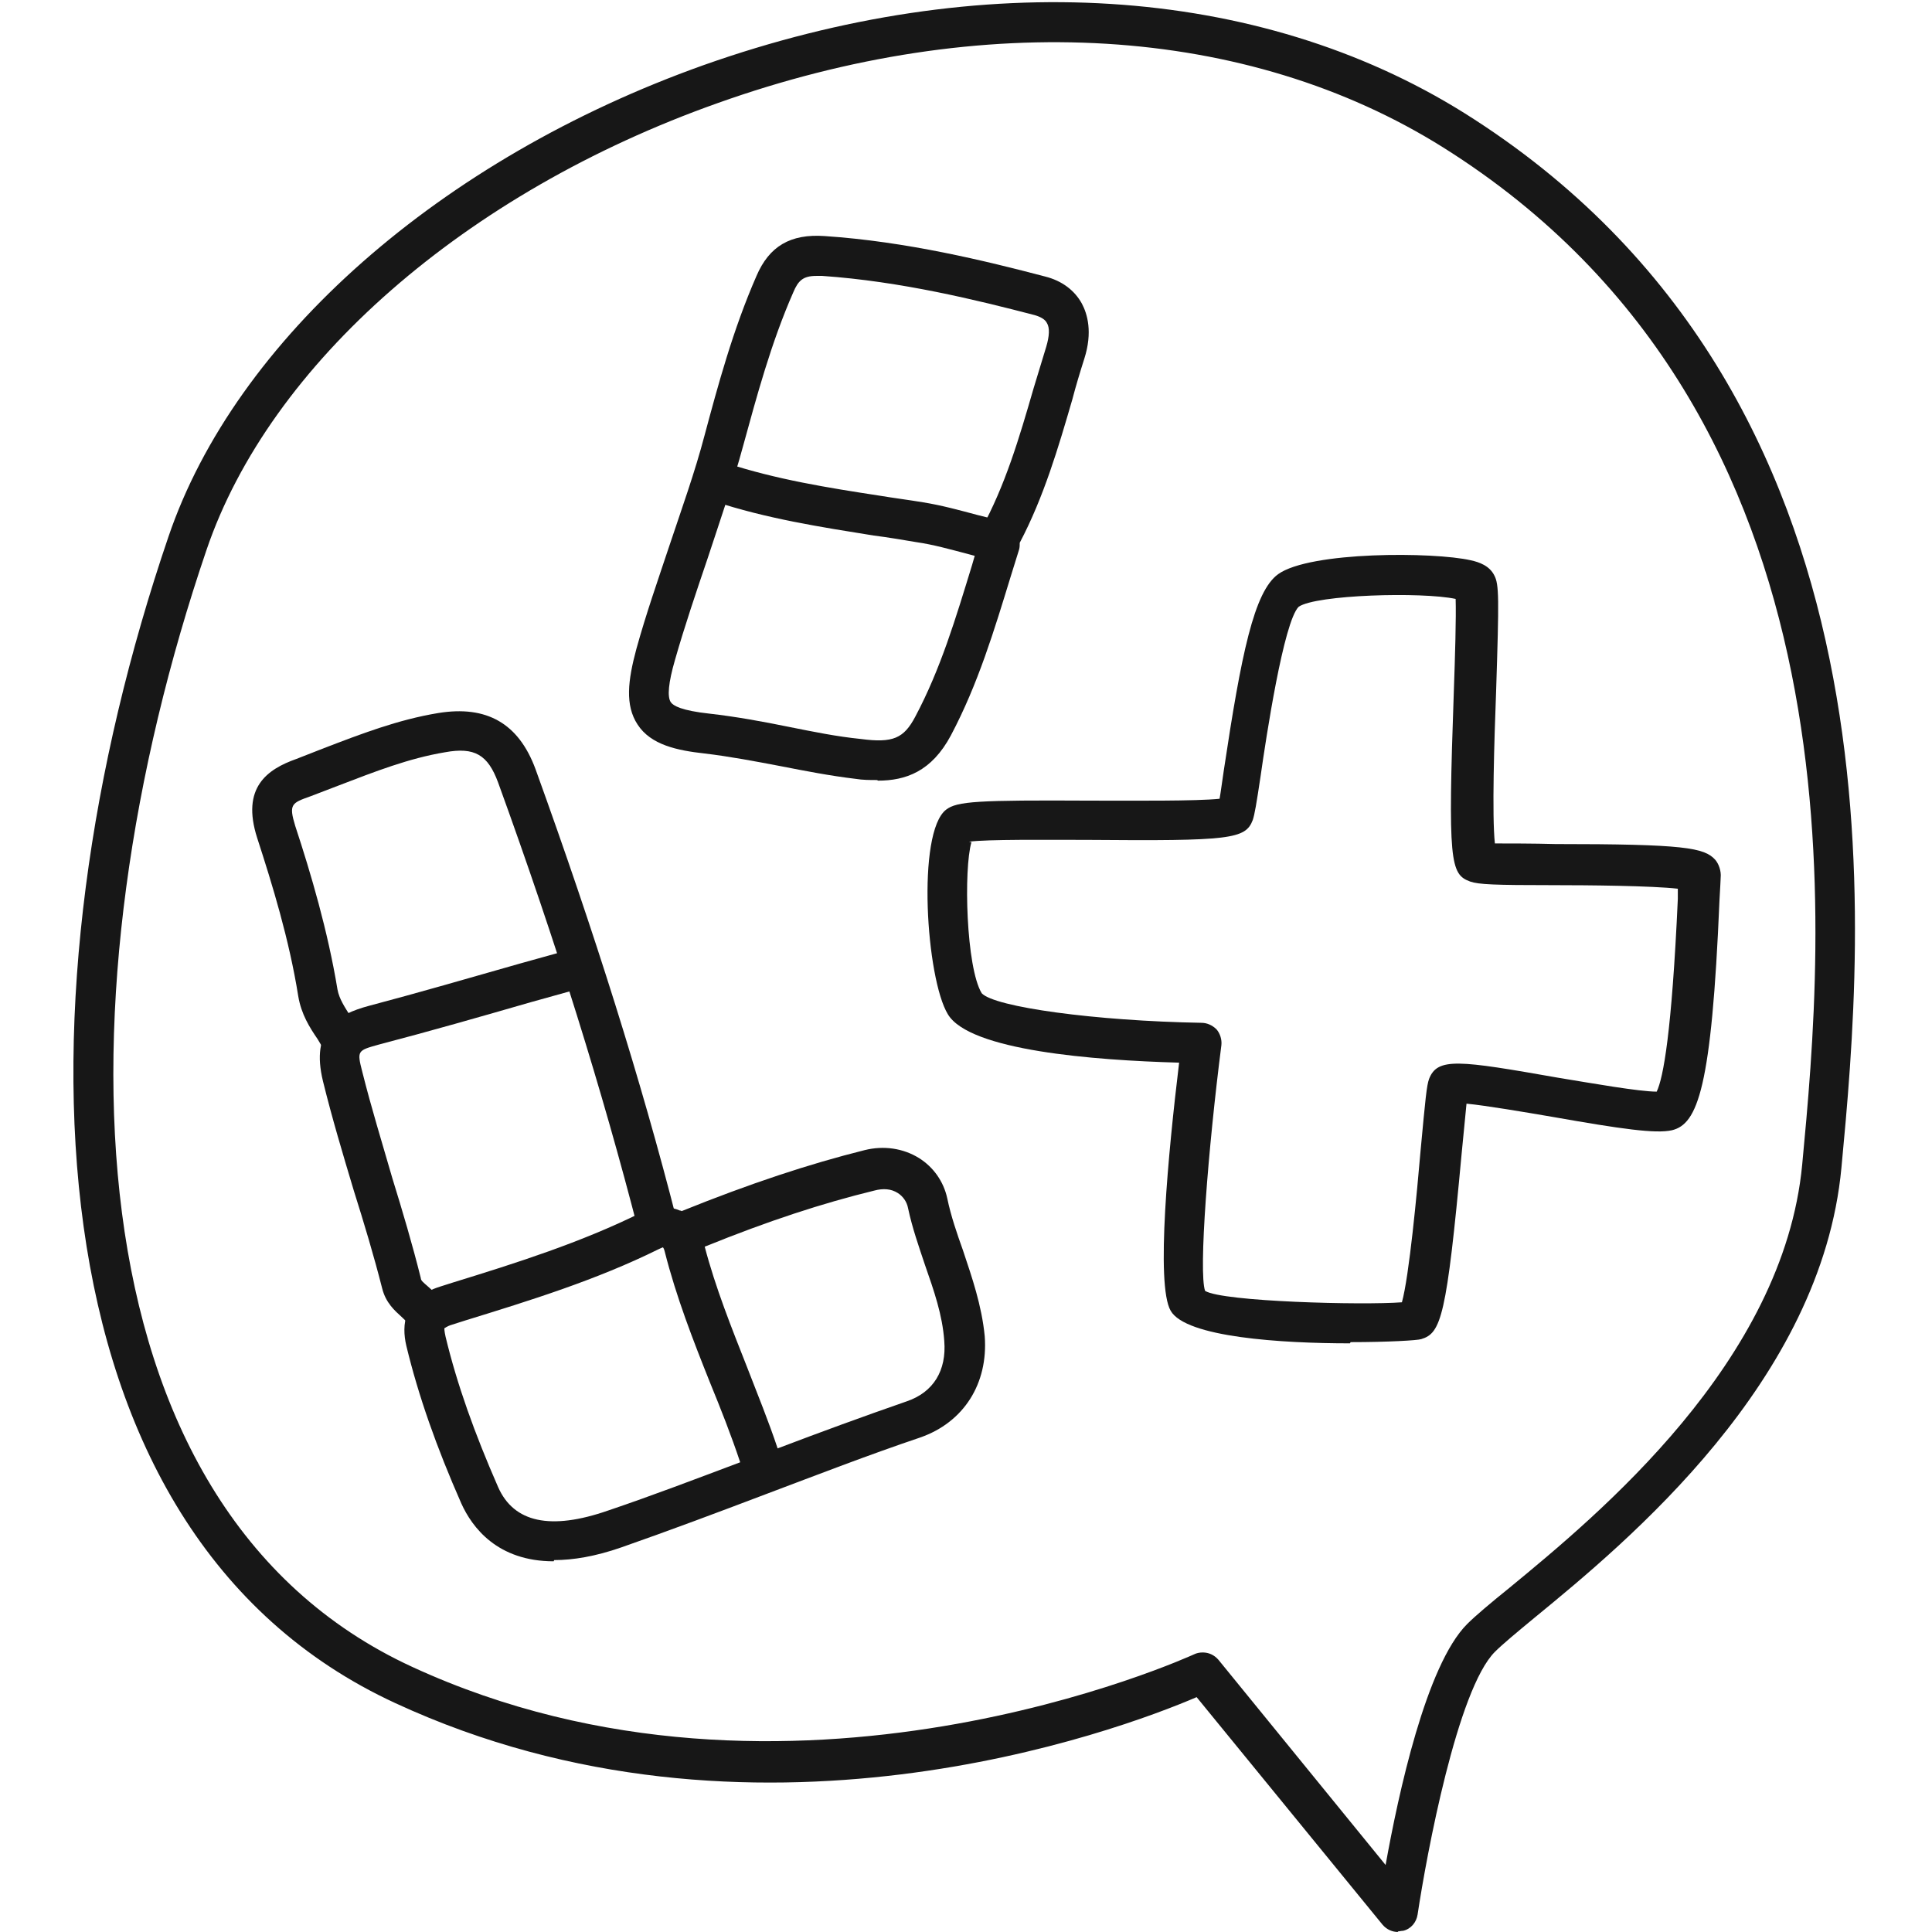
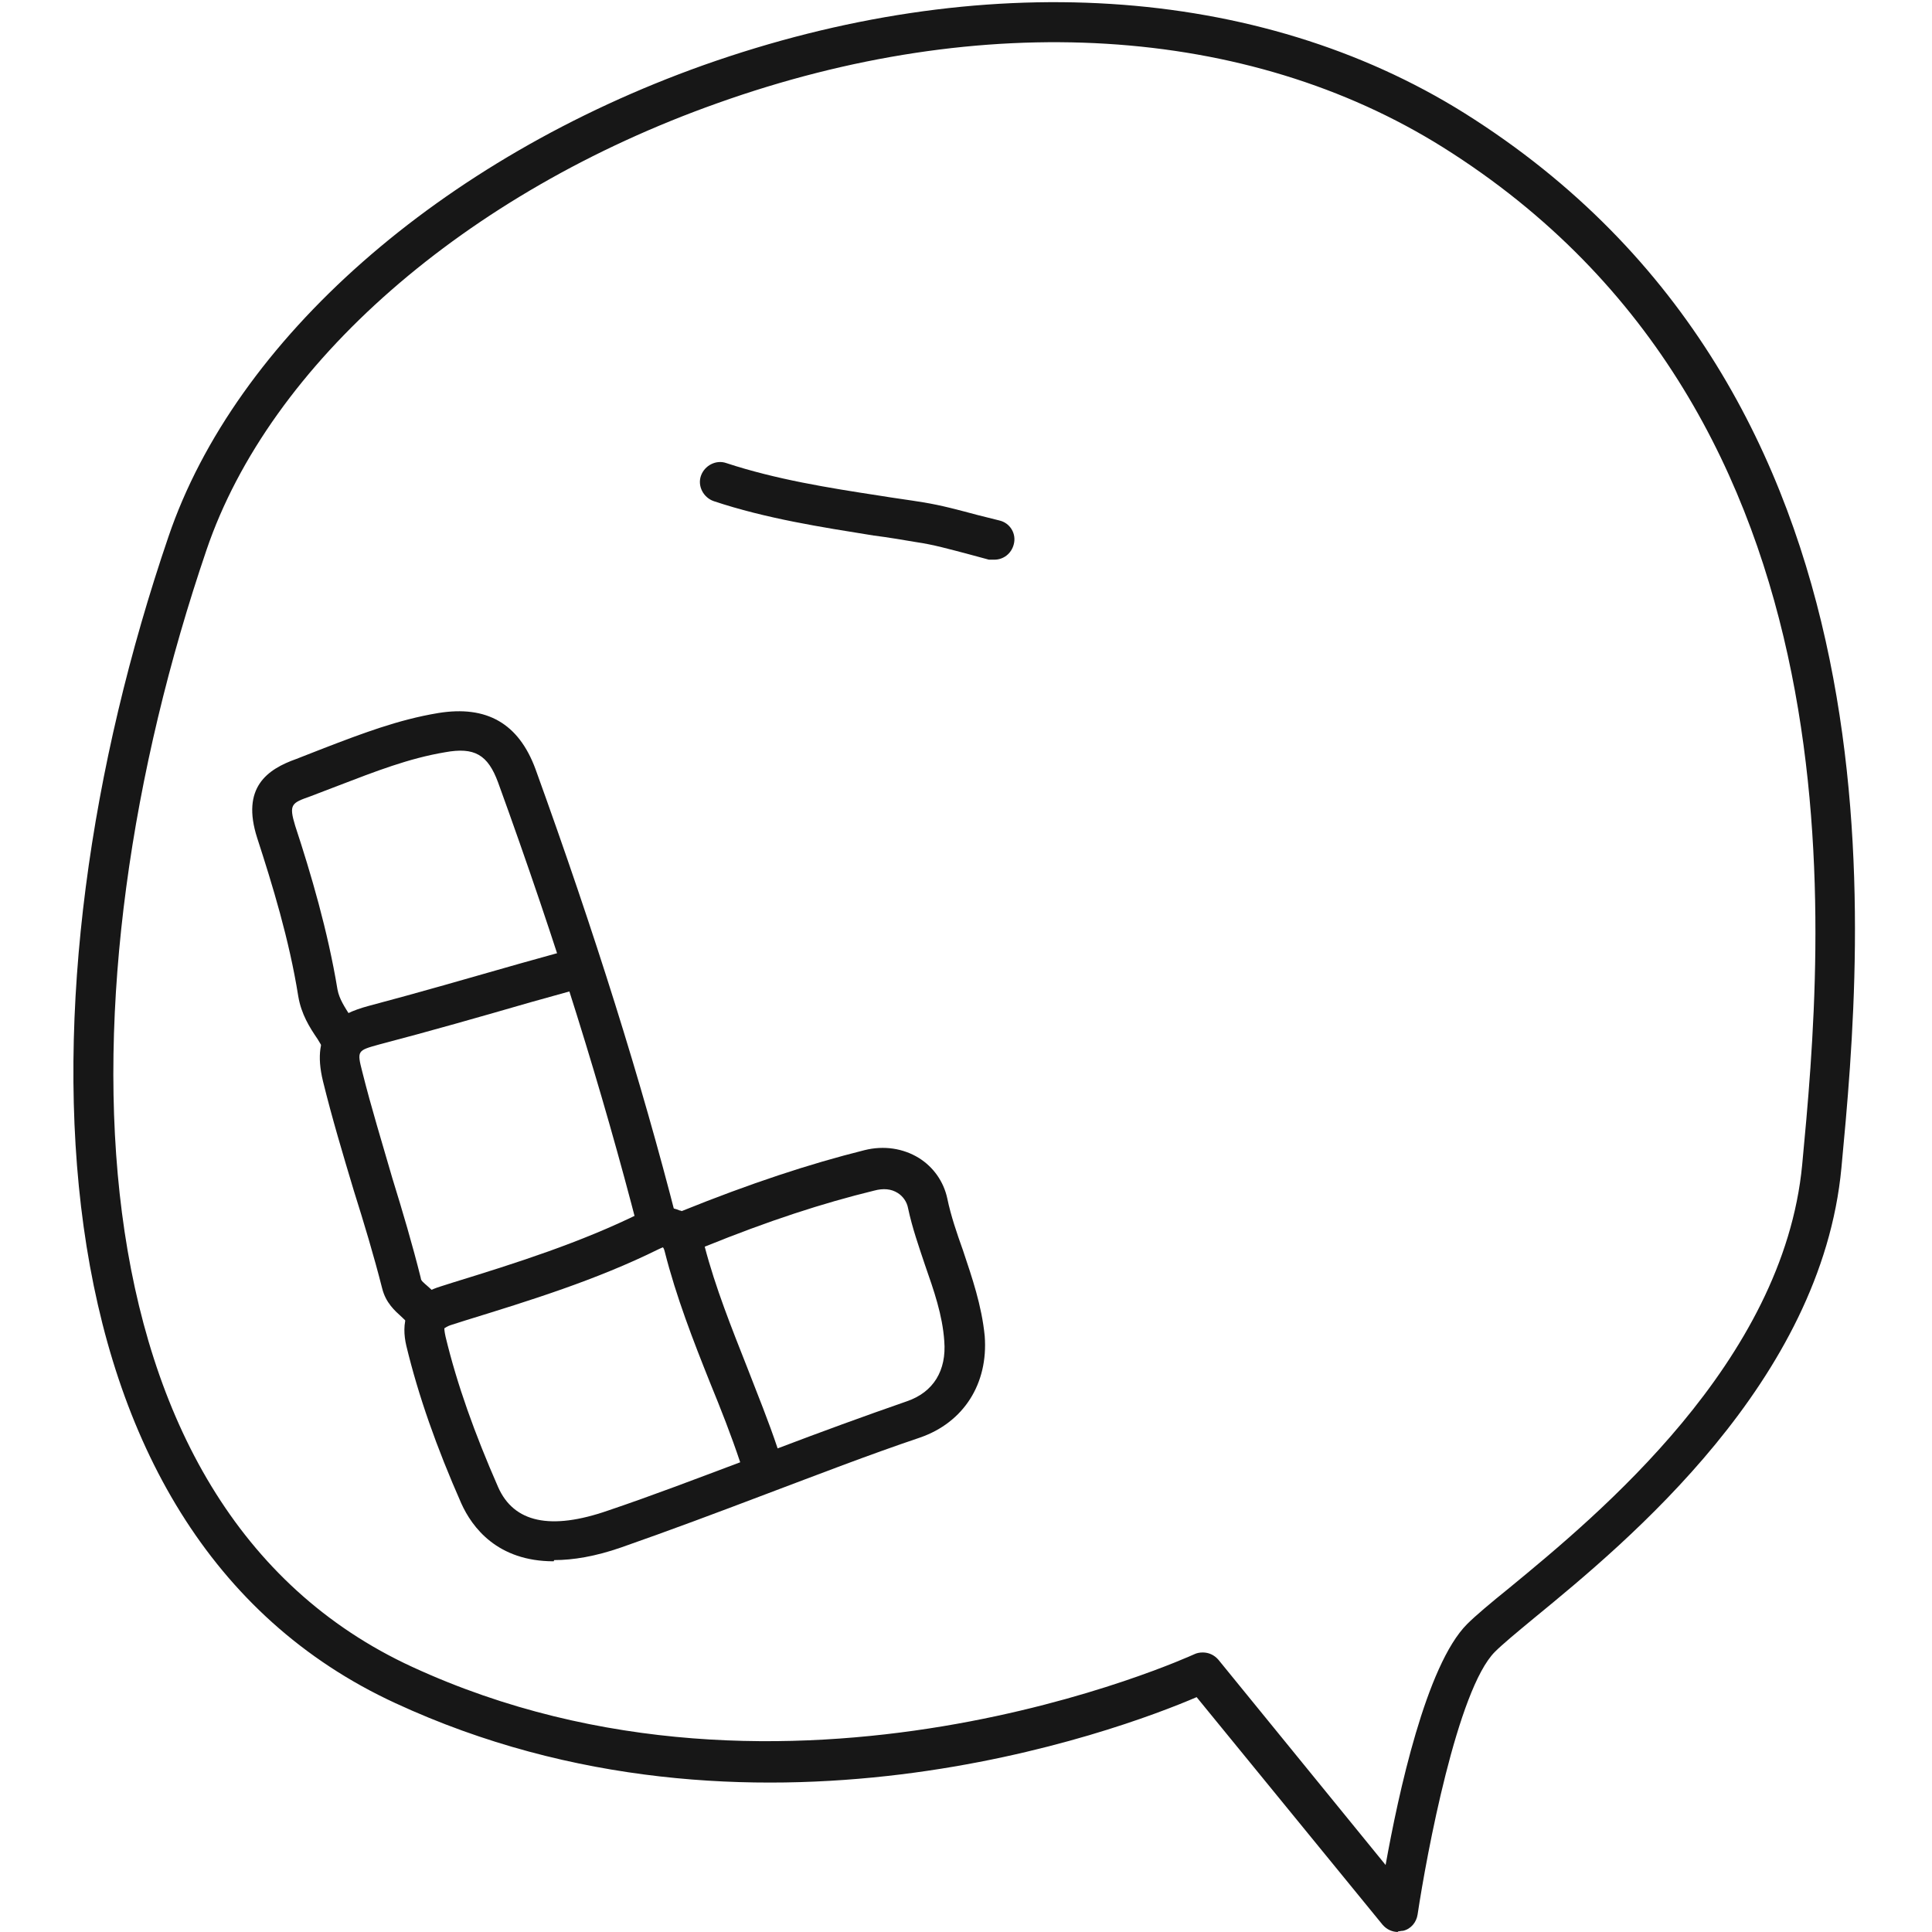
<svg xmlns="http://www.w3.org/2000/svg" width="32" height="32" viewBox="0 0 32 32" fill="#171717">
  <path d="M23.16 32C23.06 32 22.97 31.96 22.9 31.88L19.82 28.11C18.54 28.66 12.45 30.94 6.55 28.21C0.37 25.36 0.21 16.45 2.79 8.89C3.9 5.62 7.3 2.63 11.65 1.08C16.25 -0.55 20.84 -0.26 24.25 1.87C31.7 6.54 30.86 15.51 30.5 19.34C30.17 22.88 26.96 25.53 25.41 26.8C25.12 27.04 24.89 27.23 24.76 27.36C24.14 27.98 23.63 30.71 23.48 31.71C23.46 31.84 23.37 31.95 23.24 31.98C23.21 31.98 23.18 31.99 23.15 31.99L23.16 32ZM19.92 27.37C20.02 27.37 20.11 27.41 20.18 27.49L22.95 30.89C23.16 29.72 23.62 27.58 24.3 26.9C24.44 26.76 24.69 26.55 25 26.3C26.47 25.09 29.54 22.56 29.85 19.29C30.2 15.58 31.01 6.9 23.9 2.44C20.66 0.41 16.28 0.14 11.88 1.71C7.71 3.19 4.47 6.02 3.42 9.11C0.94 16.39 1.03 24.94 6.83 27.61C13.06 30.48 19.71 27.43 19.78 27.4C19.82 27.38 19.87 27.37 19.92 27.37Z" />
-   <path d="M22.36 22.25C21.23 22.25 19.64 22.151 19.39 21.71C19.14 21.28 19.35 19.09 19.53 17.601C18.11 17.561 16.06 17.401 15.7 16.8C15.34 16.21 15.18 13.79 15.67 13.411C15.85 13.271 16.19 13.251 18.06 13.261C18.77 13.261 19.81 13.271 20.2 13.23C20.22 13.12 20.24 12.96 20.27 12.761C20.56 10.831 20.77 9.8 21.17 9.51C21.7 9.13 23.75 9.14 24.36 9.28C24.5 9.31 24.67 9.37 24.75 9.53C24.83 9.68 24.83 9.9 24.78 11.46C24.75 12.251 24.71 13.511 24.76 13.97C24.98 13.97 25.4 13.97 25.76 13.98C27.9 13.98 28.23 14.04 28.41 14.241C28.47 14.31 28.51 14.431 28.5 14.53C28.5 14.581 28.49 14.71 28.48 14.911C28.35 18.02 28.12 18.62 27.69 18.721C27.42 18.78 26.86 18.701 25.72 18.5C25.26 18.421 24.61 18.311 24.29 18.28C24.27 18.48 24.24 18.8 24.21 19.101C23.96 21.811 23.87 22.081 23.54 22.18C23.48 22.201 22.99 22.23 22.37 22.23L22.36 22.25ZM16.09 13.95C15.96 14.39 16 16.02 16.26 16.451C16.47 16.68 18.14 16.91 19.9 16.941C19.99 16.941 20.08 16.98 20.15 17.05C20.21 17.12 20.24 17.221 20.23 17.311C20.01 19.03 19.85 21.07 19.96 21.381C20.25 21.561 22.57 21.62 23.22 21.57C23.34 21.14 23.47 19.75 23.53 19.05C23.61 18.191 23.63 17.98 23.67 17.87C23.81 17.511 24.16 17.561 25.81 17.851C26.36 17.941 27.15 18.081 27.44 18.081C27.55 17.851 27.69 17.101 27.79 14.89C27.79 14.831 27.79 14.771 27.79 14.72C27.36 14.671 26.32 14.661 25.72 14.661C24.75 14.661 24.49 14.65 24.35 14.601C24.02 14.48 23.98 14.28 24.08 11.45C24.1 10.89 24.12 10.22 24.11 9.92C23.55 9.8 21.8 9.85 21.51 10.05C21.26 10.3 20.97 12.22 20.88 12.851C20.81 13.32 20.78 13.491 20.75 13.581C20.63 13.9 20.38 13.931 18.01 13.911C17.31 13.911 16.37 13.9 16.05 13.941L16.09 13.95Z" />
  <path d="M10.89 20.62C10.74 20.62 10.61 20.52 10.57 20.37C9.98 18.08 9.23 15.66 8.25 12.96C8.08 12.5 7.86 12.37 7.37 12.46C6.77 12.56 6.21 12.78 5.61 13.01L5.14 13.19C4.83 13.3 4.78 13.32 4.89 13.68C5.15 14.47 5.43 15.42 5.59 16.39C5.62 16.55 5.71 16.68 5.81 16.84L5.92 17.01C6.01 17.17 5.96 17.37 5.81 17.47C5.65 17.56 5.45 17.51 5.35 17.36L5.26 17.21C5.13 17.02 4.99 16.8 4.94 16.5C4.79 15.56 4.51 14.65 4.26 13.88C3.99 13.04 4.43 12.74 4.91 12.57L5.37 12.39C5.97 12.16 6.59 11.92 7.26 11.81C8.06 11.68 8.59 11.98 8.87 12.74C9.85 15.45 10.62 17.9 11.21 20.21C11.26 20.39 11.15 20.57 10.97 20.61C10.94 20.61 10.92 20.62 10.89 20.62Z" />
-   <path d="M14.53 12.92C14.41 12.92 14.29 12.92 14.17 12.9C13.75 12.85 13.34 12.77 12.93 12.69C12.51 12.61 12.09 12.53 11.67 12.48C11.22 12.43 10.78 12.34 10.56 12C10.35 11.68 10.4 11.27 10.54 10.75C10.7 10.17 10.9 9.6 11.09 9.03C11.29 8.43 11.51 7.82 11.67 7.21C11.89 6.39 12.14 5.46 12.53 4.57C12.74 4.08 13.09 3.87 13.66 3.91C15.01 4 16.32 4.32 17.31 4.58C17.59 4.65 17.8 4.81 17.92 5.03C18.01 5.2 18.1 5.5 17.96 5.94C17.89 6.16 17.82 6.39 17.76 6.62C17.53 7.41 17.29 8.23 16.89 8.99C16.89 9.03 16.89 9.06 16.88 9.1L16.74 9.55C16.47 10.43 16.2 11.33 15.75 12.18C15.43 12.78 15 12.93 14.54 12.93L14.53 12.92ZM13.52 4.57C13.3 4.57 13.22 4.65 13.14 4.84C12.77 5.68 12.53 6.58 12.31 7.38C12.14 8.01 11.92 8.64 11.72 9.25C11.53 9.81 11.34 10.37 11.18 10.93C11.07 11.31 11.05 11.54 11.11 11.63C11.15 11.69 11.29 11.77 11.75 11.82C12.19 11.87 12.63 11.95 13.07 12.04C13.47 12.12 13.86 12.2 14.26 12.24C14.79 12.31 14.97 12.23 15.16 11.87C15.58 11.08 15.83 10.24 16.1 9.36L16.21 8.98C16.2 8.91 16.21 8.83 16.25 8.77C16.65 8.04 16.88 7.26 17.12 6.43C17.19 6.2 17.26 5.97 17.33 5.74C17.38 5.57 17.39 5.43 17.34 5.35C17.31 5.29 17.24 5.25 17.14 5.22C16.18 4.97 14.92 4.66 13.62 4.57C13.59 4.57 13.56 4.57 13.53 4.57H13.52Z" />
  <path d="M9.17 25.86C8.24 25.86 7.82 25.3 7.64 24.9C7.23 23.97 6.93 23.12 6.73 22.29C6.65 21.95 6.68 21.5 7.29 21.31L7.51 21.24C8.55 20.92 9.62 20.58 10.61 20.09C10.9 19.95 11.12 19.99 11.26 20.05C11.26 20.05 11.28 20.05 11.29 20.06C12.43 19.6 13.4 19.28 14.32 19.05C14.64 18.97 14.96 19.02 15.22 19.18C15.46 19.33 15.63 19.57 15.69 19.85C15.75 20.14 15.85 20.43 15.95 20.71C16.1 21.16 16.26 21.62 16.31 22.13C16.37 22.92 15.96 23.56 15.24 23.81C14.38 24.1 13.53 24.43 12.68 24.75C11.89 25.05 11.09 25.35 10.29 25.63C9.86 25.78 9.49 25.84 9.18 25.84L9.17 25.86ZM7.36 22.01C7.36 22.01 7.36 22.05 7.38 22.14C7.57 22.93 7.86 23.74 8.25 24.63C8.51 25.22 9.12 25.35 10.07 25.02C10.81 24.77 11.54 24.49 12.26 24.22C12.11 23.77 11.94 23.34 11.76 22.9C11.48 22.2 11.2 21.48 11.01 20.73C11 20.69 10.99 20.67 10.98 20.66C10.98 20.66 10.95 20.67 10.91 20.69C9.88 21.2 8.78 21.54 7.71 21.87L7.49 21.94C7.39 21.97 7.37 22 7.36 22V22.01ZM11.67 20.64C11.85 21.33 12.12 22 12.38 22.66C12.55 23.1 12.73 23.54 12.88 23.99C13.59 23.72 14.3 23.46 15.02 23.21C15.46 23.06 15.68 22.7 15.64 22.21C15.61 21.78 15.47 21.38 15.32 20.95C15.22 20.65 15.11 20.34 15.04 20.01C15.02 19.9 14.95 19.81 14.87 19.76C14.76 19.69 14.63 19.68 14.48 19.72C13.62 19.93 12.73 20.22 11.67 20.65V20.64Z" />
  <path d="M7.05 22.11C6.93 22.11 6.81 22.04 6.75 21.92C6.74 21.89 6.69 21.85 6.65 21.81C6.54 21.71 6.39 21.58 6.33 21.34C6.19 20.79 6.03 20.26 5.86 19.72C5.68 19.12 5.5 18.52 5.35 17.91C5.14 17.05 5.59 16.8 6.11 16.66C6.94 16.44 7.77 16.2 8.61 15.96L9.4 15.74C9.57 15.69 9.76 15.79 9.81 15.97C9.86 16.15 9.76 16.33 9.58 16.38L8.79 16.6C7.96 16.84 7.12 17.08 6.28 17.3C5.92 17.4 5.91 17.4 6 17.75C6.15 18.35 6.33 18.93 6.5 19.52C6.67 20.07 6.83 20.61 6.97 21.17C6.97 21.21 7.01 21.24 7.09 21.31C7.17 21.38 7.28 21.48 7.35 21.62C7.43 21.78 7.36 21.98 7.2 22.06C7.15 22.08 7.1 22.09 7.05 22.09V22.11Z" />
  <path d="M16.46 9.27C16.46 9.27 16.41 9.27 16.38 9.27L16.01 9.17C15.74 9.1 15.46 9.02 15.18 8.98C14.94 8.94 14.71 8.9 14.47 8.87C13.6 8.73 12.69 8.59 11.82 8.3C11.65 8.24 11.55 8.05 11.61 7.88C11.67 7.71 11.86 7.61 12.03 7.67C12.85 7.94 13.72 8.08 14.57 8.21C14.81 8.25 15.05 8.28 15.29 8.32C15.6 8.37 15.89 8.45 16.19 8.53L16.55 8.62C16.73 8.66 16.84 8.84 16.79 9.02C16.75 9.17 16.62 9.27 16.47 9.27H16.46Z" />
</svg>